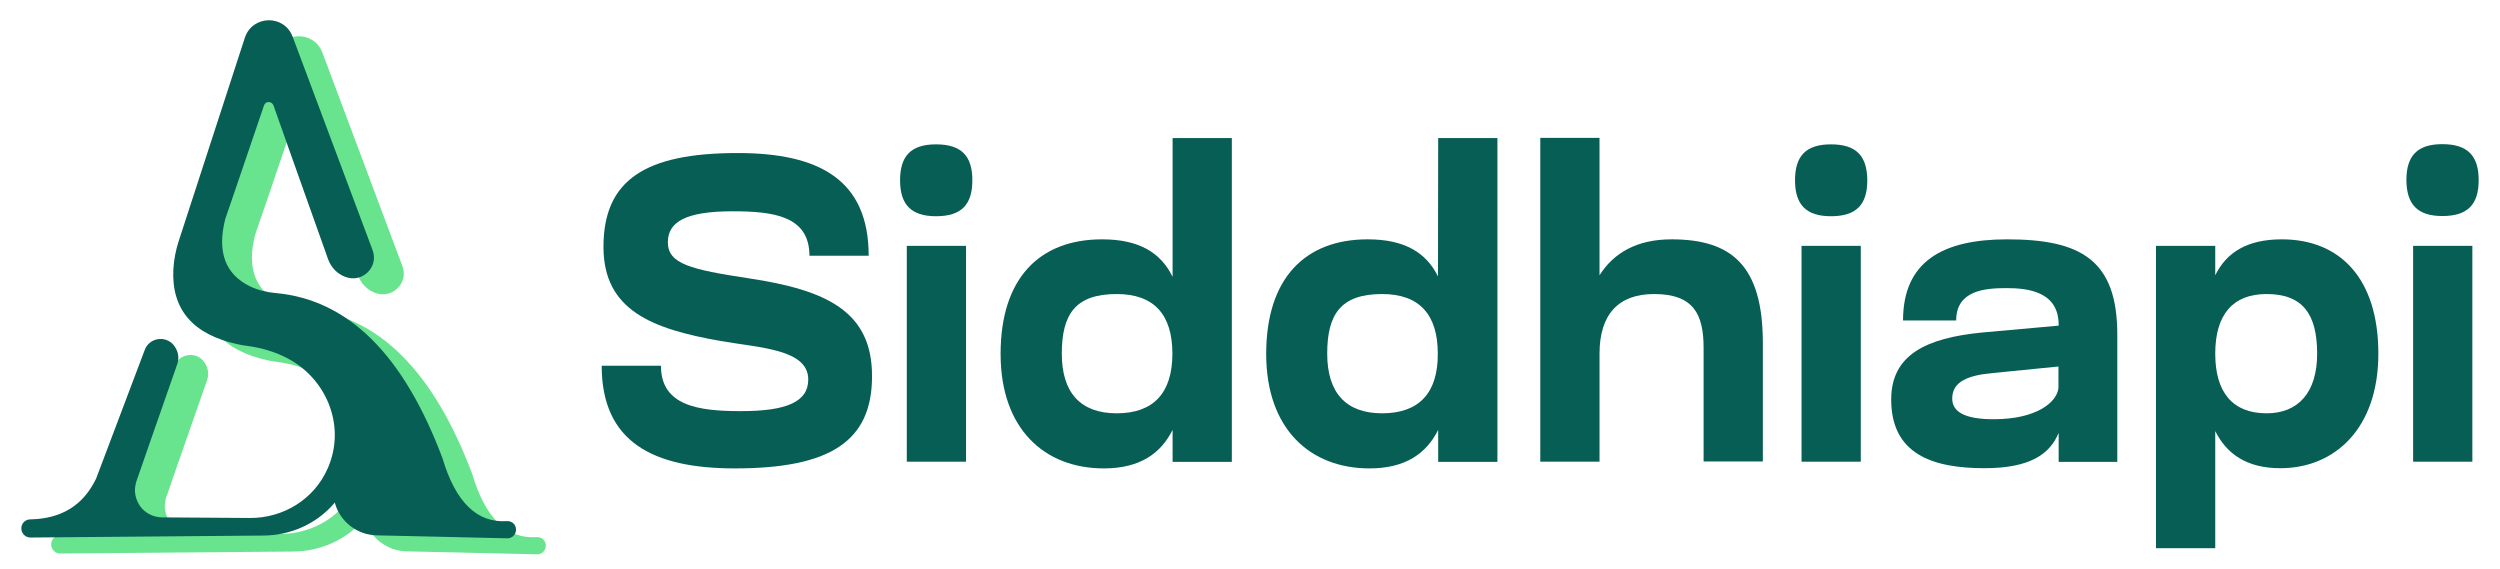
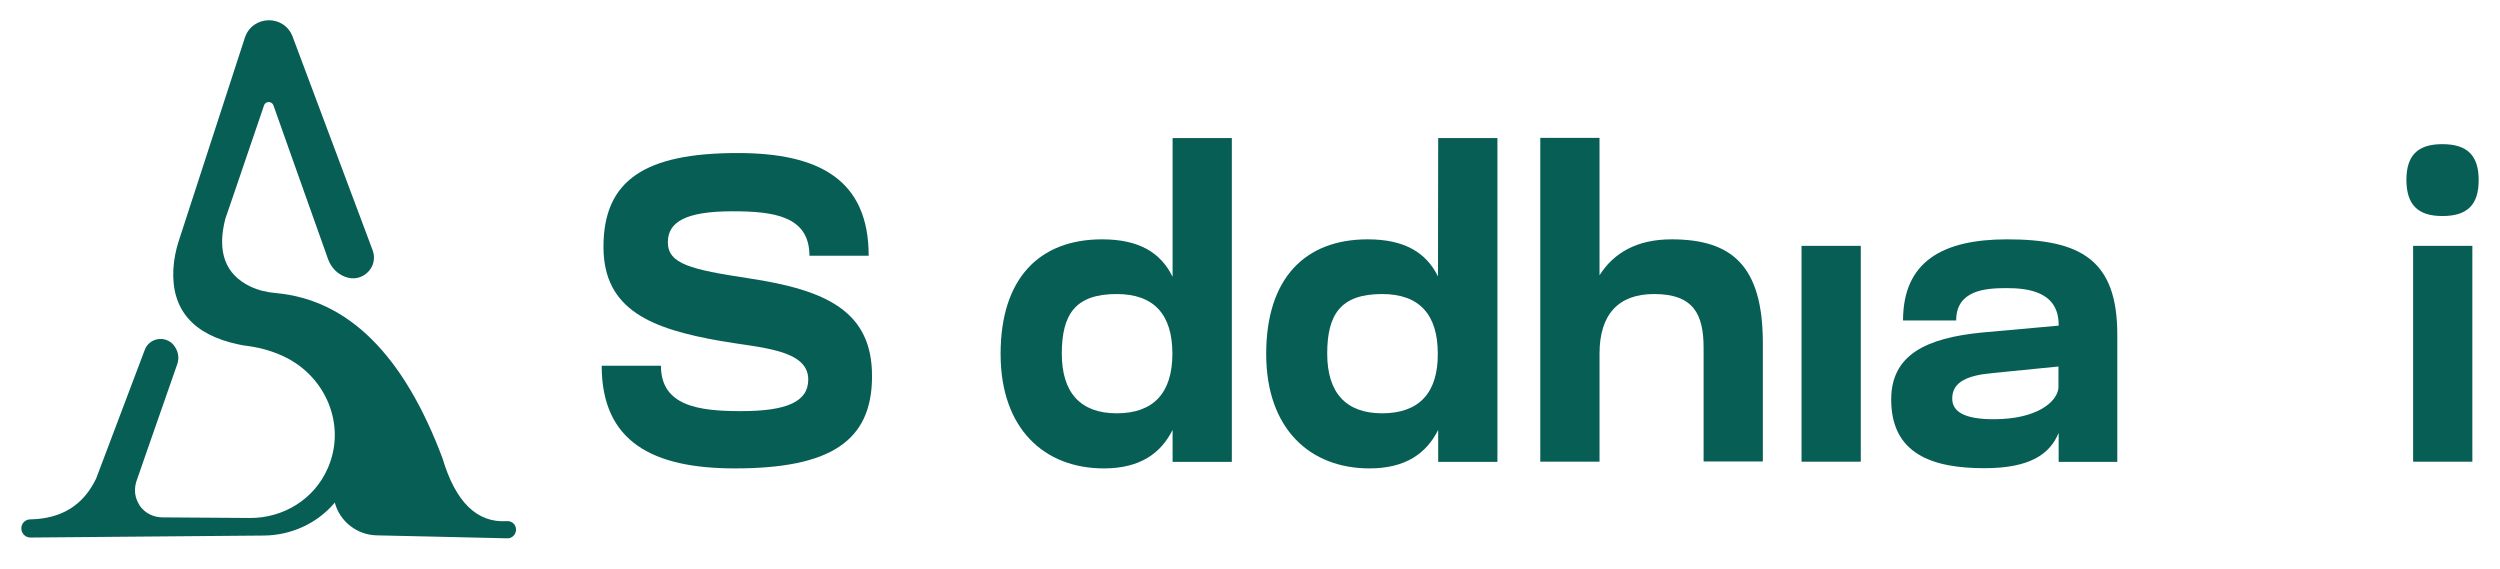
<svg xmlns="http://www.w3.org/2000/svg" version="1.1" id="Layer_1" x="0px" y="0px" viewBox="0 0 1266 288" style="enable-background:new 0 0 1266 288;" xml:space="preserve">
  <style type="text/css">
	.st0{fill-rule:evenodd;clip-rule:evenodd;fill:#69E48E;}
	.st1{fill-rule:evenodd;clip-rule:evenodd;fill:#075E54;}
	.st2{fill:#075E54;}
</style>
  <g>
    <g>
-       <path class="st0" d="M63.8,250.4c11.6-30.6,19.8-52.3,24.6-65.1c2.3-6.2,10.5-7.5,14.7-2.4l0.1,0.2c2.1,2.6,2.8,6.1,1.7,9.3    c-12.3,35.1-19.1,54.8-20.6,59.1c-0.2,0.6-0.4,1.2-0.5,1.8c-0.8,3.5-0.2,7.1,1.7,10.2c0.1,0.2,0.3,0.5,0.4,0.7    c2.6,3.8,7,5.9,11.5,5.9l44.3,0.3c16.9,0.1,32.5-9.5,39.3-25c0.2-0.4,0.4-0.9,0.6-1.4c0.2-0.5,0.4-1.1,0.6-1.6    c7.3-20.3-2.3-42.7-21.4-52.8c-6.1-3.2-12.9-5.3-20.2-6.3c-1.6-0.2-3.2-0.4-4.8-0.8c-23-4.9-34-17.7-32.9-38.2    c0.3-4.8,1.2-9.5,2.7-14.1c14.9-45.7,26-80,33.5-103c3.8-11.5,19.9-11.9,24.2-0.5c18.6,49.7,32.1,85.7,40.5,108.1    c3.2,8.6-5.3,16.8-13.8,13.5c-0.1,0-0.2-0.1-0.3-0.1c-3.9-1.5-6.9-4.7-8.4-8.7c-14.3-40.4-23.6-66.5-27.7-78    c-0.8-2.3-4.1-2.3-4.8,0c-13,38.3-19.6,57.4-19.6,57.4c-4.3,16.8,0,28.2,12.7,34.3c4,1.9,8.3,2.9,12.8,3.3    c36.7,3.3,64.8,31.2,84.5,83.7c6.6,22.2,17.5,32.8,32.6,31.8c2.6-0.2,4.8,1.9,4.6,4.5v0.1c-0.1,2.3-2.1,4.2-4.4,4.1    c-32.6-0.7-54.6-1.3-66.1-1.5c-9.9-0.2-18.6-6.9-21.2-16.4c0-0.1,0-0.2-0.1-0.2c-0.1,0.1-0.2,0.2-0.2,0.3    c-8.9,10.4-22.1,16.3-35.8,16.4c-66.1,0.6-105.4,0.9-118.1,1c-2.5,0-4.5-2-4.6-4.5v-0.1c0-2.6,2-4.6,4.6-4.6    C46.2,270.8,57.3,264,63.8,250.4L63.8,250.4z" />
      <path class="st1" d="M48.7,242.3c11.6-30.6,19.8-52.3,24.6-65.1c2.3-6.2,10.5-7.5,14.7-2.4l0.1,0.2c2.1,2.6,2.8,6.1,1.7,9.3    c-12.3,35.1-19.1,54.8-20.6,59.1c-0.2,0.6-0.4,1.2-0.5,1.8c-0.8,3.5-0.2,7.1,1.7,10.2c0.1,0.2,0.3,0.5,0.4,0.7    c2.6,3.8,7,5.9,11.5,5.9l44.3,0.3c16.9,0.1,32.5-9.5,39.3-25c0.2-0.4,0.4-0.9,0.6-1.4c0.2-0.5,0.4-1.1,0.6-1.6    c7.3-20.3-2.3-42.7-21.4-52.8c-6.1-3.2-12.9-5.3-20.2-6.3c-1.6-0.2-3.2-0.4-4.8-0.8c-23-4.9-34-17.7-32.9-38.2    c0.3-4.8,1.2-9.5,2.7-14.1c14.9-45.7,26-80,33.5-103c3.8-11.5,19.9-11.9,24.2-0.5c18.6,49.7,32.1,85.7,40.5,108.1    c3.2,8.6-5.3,16.8-13.8,13.5c-0.1,0-0.2-0.1-0.3-0.1c-3.9-1.5-6.9-4.7-8.4-8.7c-14.4-40.4-23.6-66.4-27.7-78    c-0.8-2.3-4.1-2.3-4.8,0c-13,38.3-19.6,57.4-19.6,57.4c-4.3,16.8,0,28.2,12.7,34.3c4,1.9,8.3,2.9,12.8,3.3    c36.7,3.3,64.8,31.2,84.5,83.7c6.6,22.2,17.5,32.8,32.6,31.8c2.6-0.2,4.8,1.9,4.6,4.5v0.1c-0.1,2.3-2.1,4.2-4.4,4.1    c-32.6-0.7-54.6-1.3-66.1-1.5c-9.9-0.2-18.6-6.9-21.2-16.4c0-0.1,0-0.2-0.1-0.2c-0.1,0.1-0.2,0.2-0.2,0.3    c-8.9,10.4-22,16.3-35.8,16.4c-66.1,0.6-105.4,0.9-118.1,1c-2.5,0-4.5-2-4.6-4.5v-0.1c0-2.6,2-4.6,4.6-4.6    C31.1,262.7,42.2,255.9,48.7,242.3L48.7,242.3z" />
    </g>
    <g>
      <g>
        <path class="st2" d="M378.9,140.9c-28.9-4.4-40.7-7.2-40.7-18.2c0-10.3,9-15.7,32.8-15.7c20.8,0,38.9,2.4,38.9,22.5h30     c0-38.5-25.1-52-66.3-52c-46.8,0-68,13.6-68,47.5c0,32.1,24.5,41.6,59.5,47.7c20.1,3.5,44.2,4.2,44.2,19.5     c0,11.4-11.2,16-34.1,16c-21.4,0-40.5-2.6-40.5-23h-30c0,38.5,25.8,52,67.4,52c48.1,0,69.5-13.6,69.5-46.6     C441.7,157.5,418.3,146.8,378.9,140.9z" />
-         <rect x="459.2" y="124.5" class="st2" width="30" height="109.3" />
-         <path class="st2" d="M474,73.1c-12.7,0-18.2,5.9-18.2,18.2c0,12.2,5.5,18.2,18.2,18.2c12.9,0,18.4-5.9,18.4-18.2     S486.9,73.1,474,73.1z" />
        <path class="st2" d="M593.7,140c-5.9-12-16.8-18.8-35.6-18.8c-31.9,0-51.4,19.9-51.4,58s22.3,58,52.3,58     c18.4,0,28.9-7.7,34.8-19.5v16.2h30v-164h-30V140H593.7z M565.5,209.3c-18.4,0-27.8-10.5-27.8-30.2c0-19.9,6.8-30.2,27.8-30.2     c18.8,0,28.2,10.3,28.2,30.2C593.7,198.8,584.3,209.3,565.5,209.3z" />
        <path class="st2" d="M728.2,140c-5.9-12-16.8-18.8-35.6-18.8c-31.9,0-51.4,19.9-51.4,58s22.3,58,52.3,58     c18.4,0,28.9-7.7,34.8-19.5v16.2h30v-164h-30L728.2,140L728.2,140z M699.9,209.3c-18.4,0-27.8-10.5-27.8-30.2     c0-19.9,6.8-30.2,27.8-30.2c18.8,0,28.2,10.3,28.2,30.2C728.2,198.8,718.8,209.3,699.9,209.3z" />
        <path class="st2" d="M846.5,121.2c-17.5,0-29.3,6.8-36.5,18.2V69.8h-30v164h30v-54.7c0-19.9,9.6-30.2,27.6-30.2     c20.1,0,25.1,10.3,25.1,27.3v57.5h30v-60.4C892.6,134.5,876.9,121.2,846.5,121.2z" />
        <rect x="912.3" y="124.5" class="st2" width="30" height="109.3" />
-         <path class="st2" d="M927.2,73.1c-12.7,0-18.2,5.9-18.2,18.2c0,12.2,5.5,18.2,18.2,18.2c12.9,0,18.4-5.9,18.4-18.2     C945.5,79,940.1,73.1,927.2,73.1z" />
        <path class="st2" d="M1016.4,121.2c-32.6,0-52.7,11.2-52.7,41.1h26.9c0-15.3,14.7-16.4,25.4-16.4c10.9,0,26.5,1.7,26.5,18.6v0.4     l-38.9,3.5c-28.4,2.8-45.9,11.4-45.9,33.9c0,27.6,20.8,34.8,47.2,34.8c23.2,0,33.2-7.2,37.6-17.9v14.7h29.7v-64.5     C1072.2,131.7,1053.8,121.2,1016.4,121.2z M1042.4,196.6c-0.9,7.2-11.2,15.7-32.8,15.7c-14.2,0-21-3.5-21-10.5     c0-8.7,8.3-11.8,20.6-12.9l33.2-3.3V196.6z" />
-         <path class="st2" d="M1155.5,121.2c-17.5,0-28,6.6-33.7,18.2v-14.9h-30v153.1h30v-59.3c5.7,11.4,15.7,18.8,33,18.8     c27.3,0,49.6-19.9,49.6-58S1185,121.2,1155.5,121.2z M1147.8,209.3c-17.1,0-26-10.5-26-30.2c0-19.9,9-30.2,26-30.2     c18.4,0,25.6,10.3,25.6,30.2C1173.4,198.8,1163.8,209.3,1147.8,209.3z" />
        <rect x="1222" y="124.5" class="st2" width="30" height="109.3" />
        <path class="st2" d="M1236.8,109.4c12.9,0,18.4-5.9,18.4-18.2c0-12.2-5.5-18.2-18.4-18.2c-12.7,0-18.2,5.9-18.2,18.2     C1218.7,103.5,1224.2,109.4,1236.8,109.4z" />
      </g>
    </g>
  </g>
</svg>